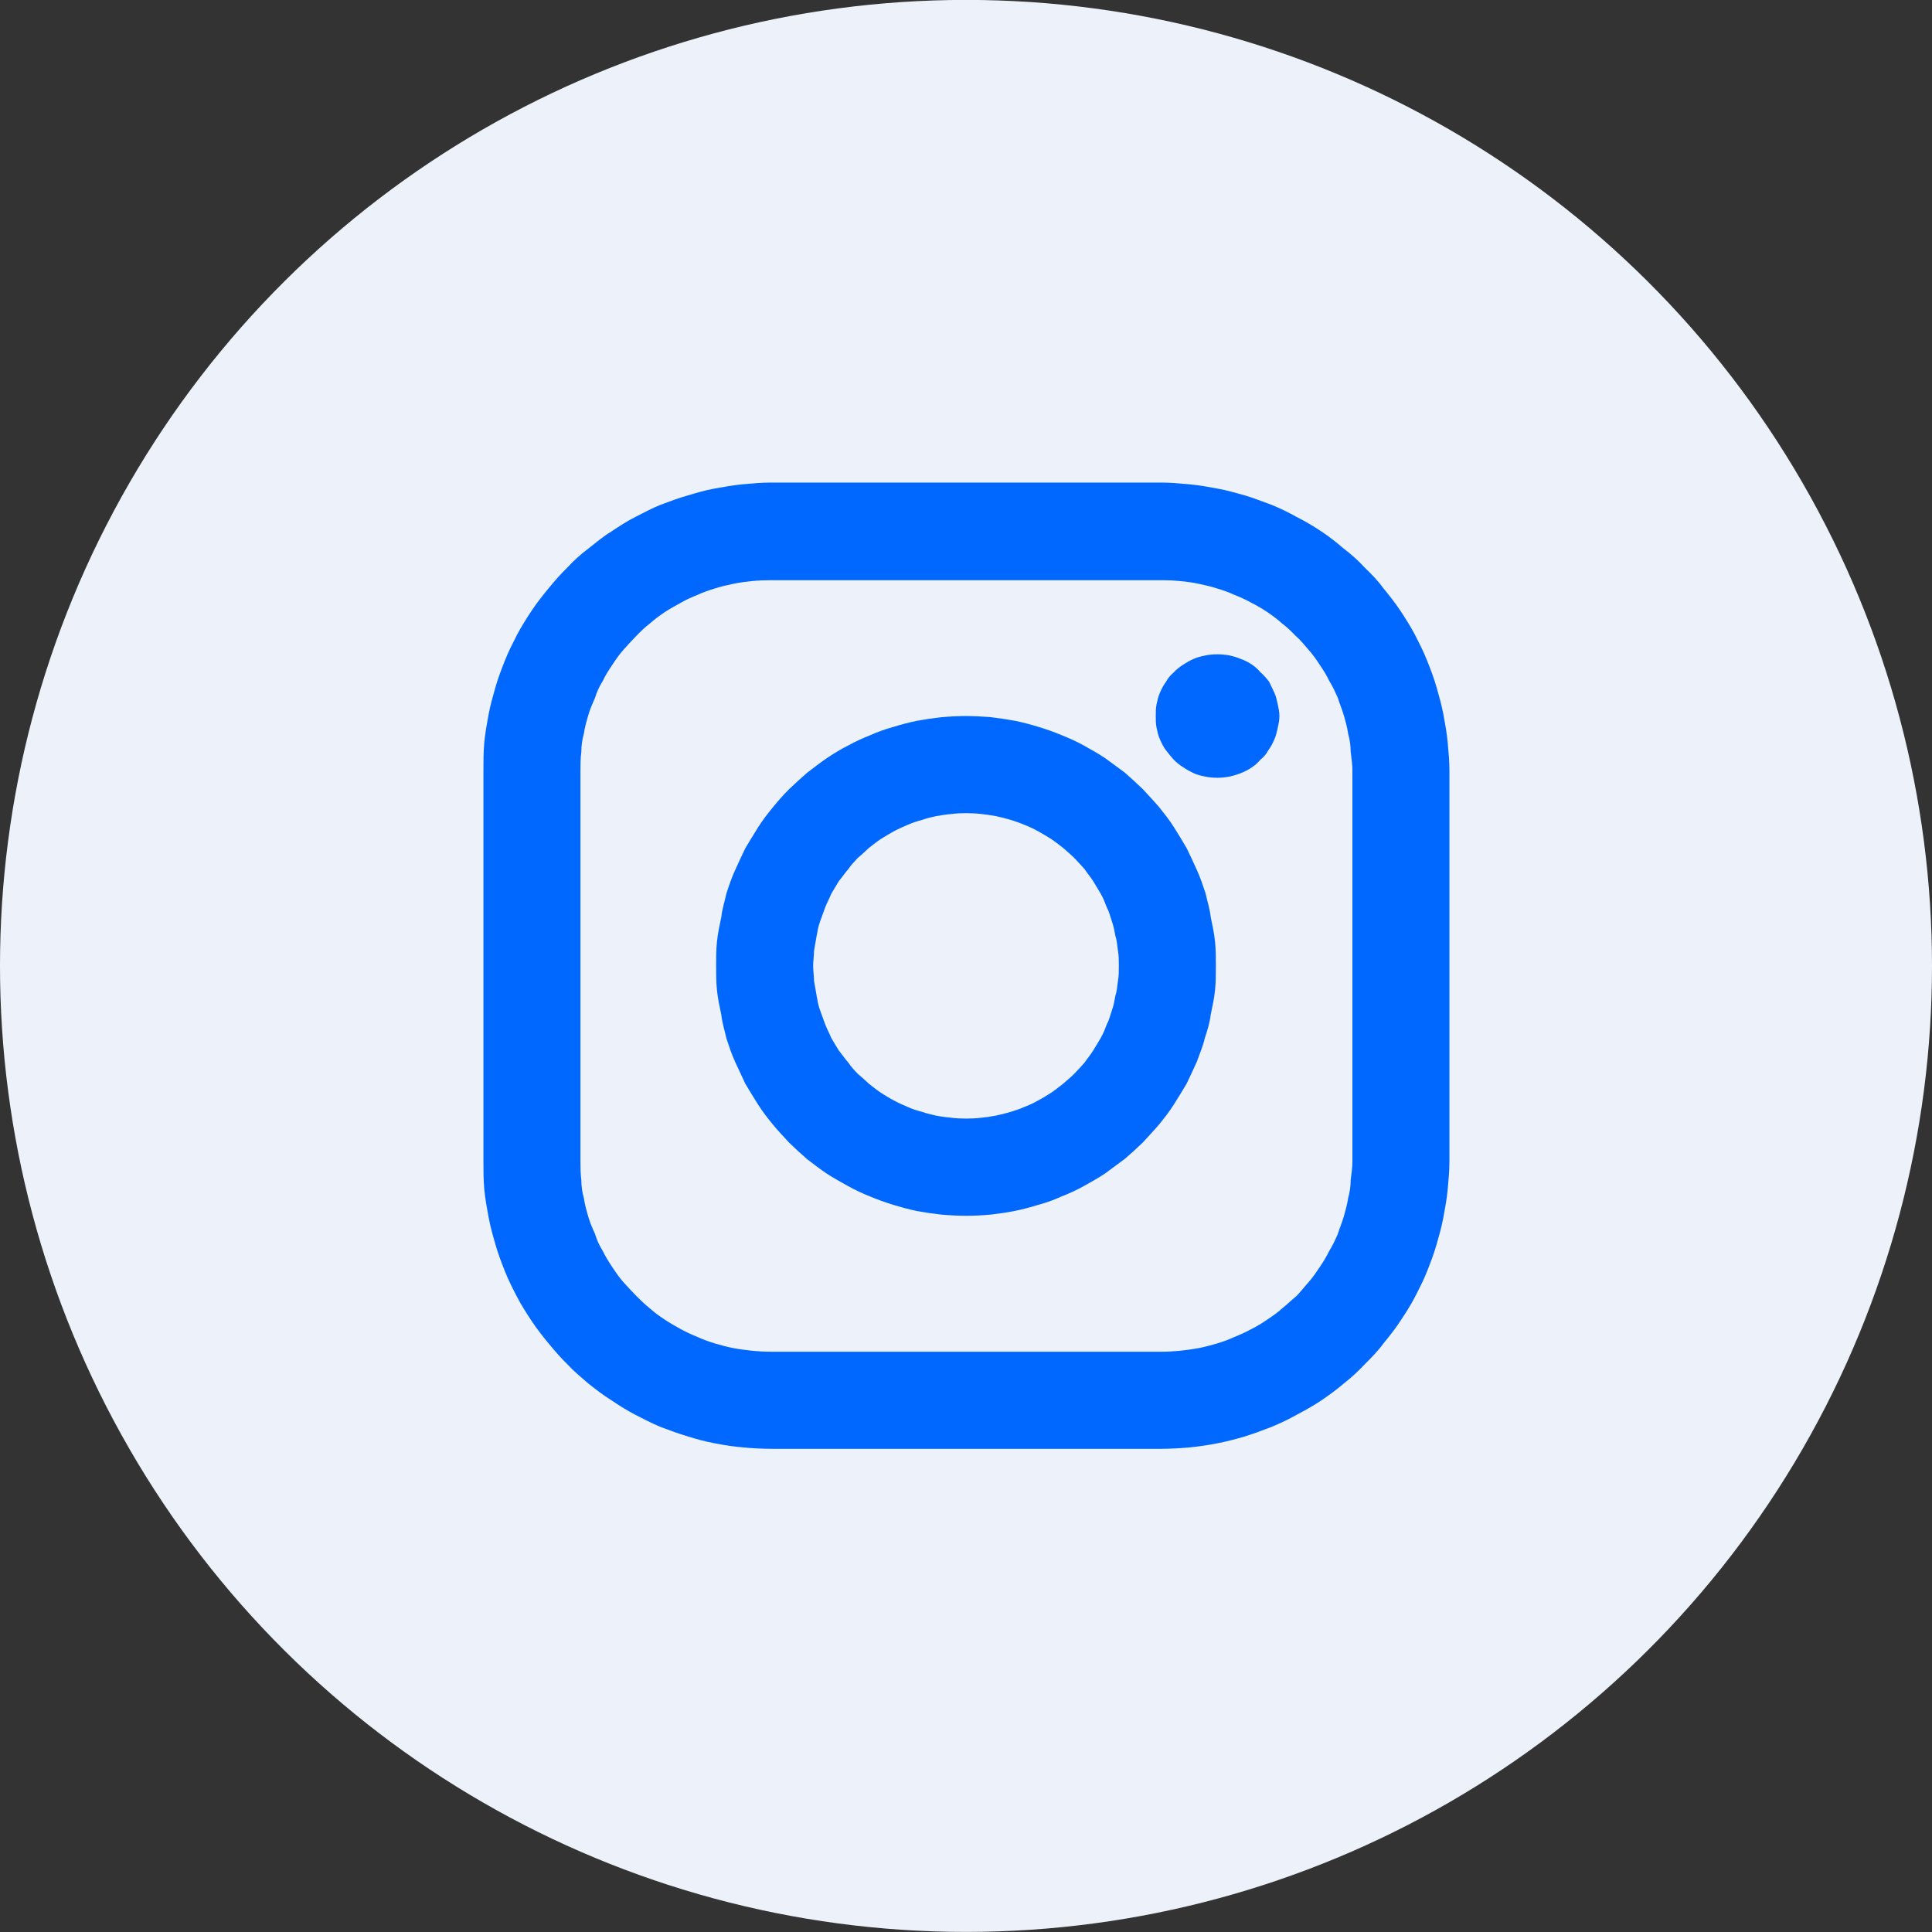
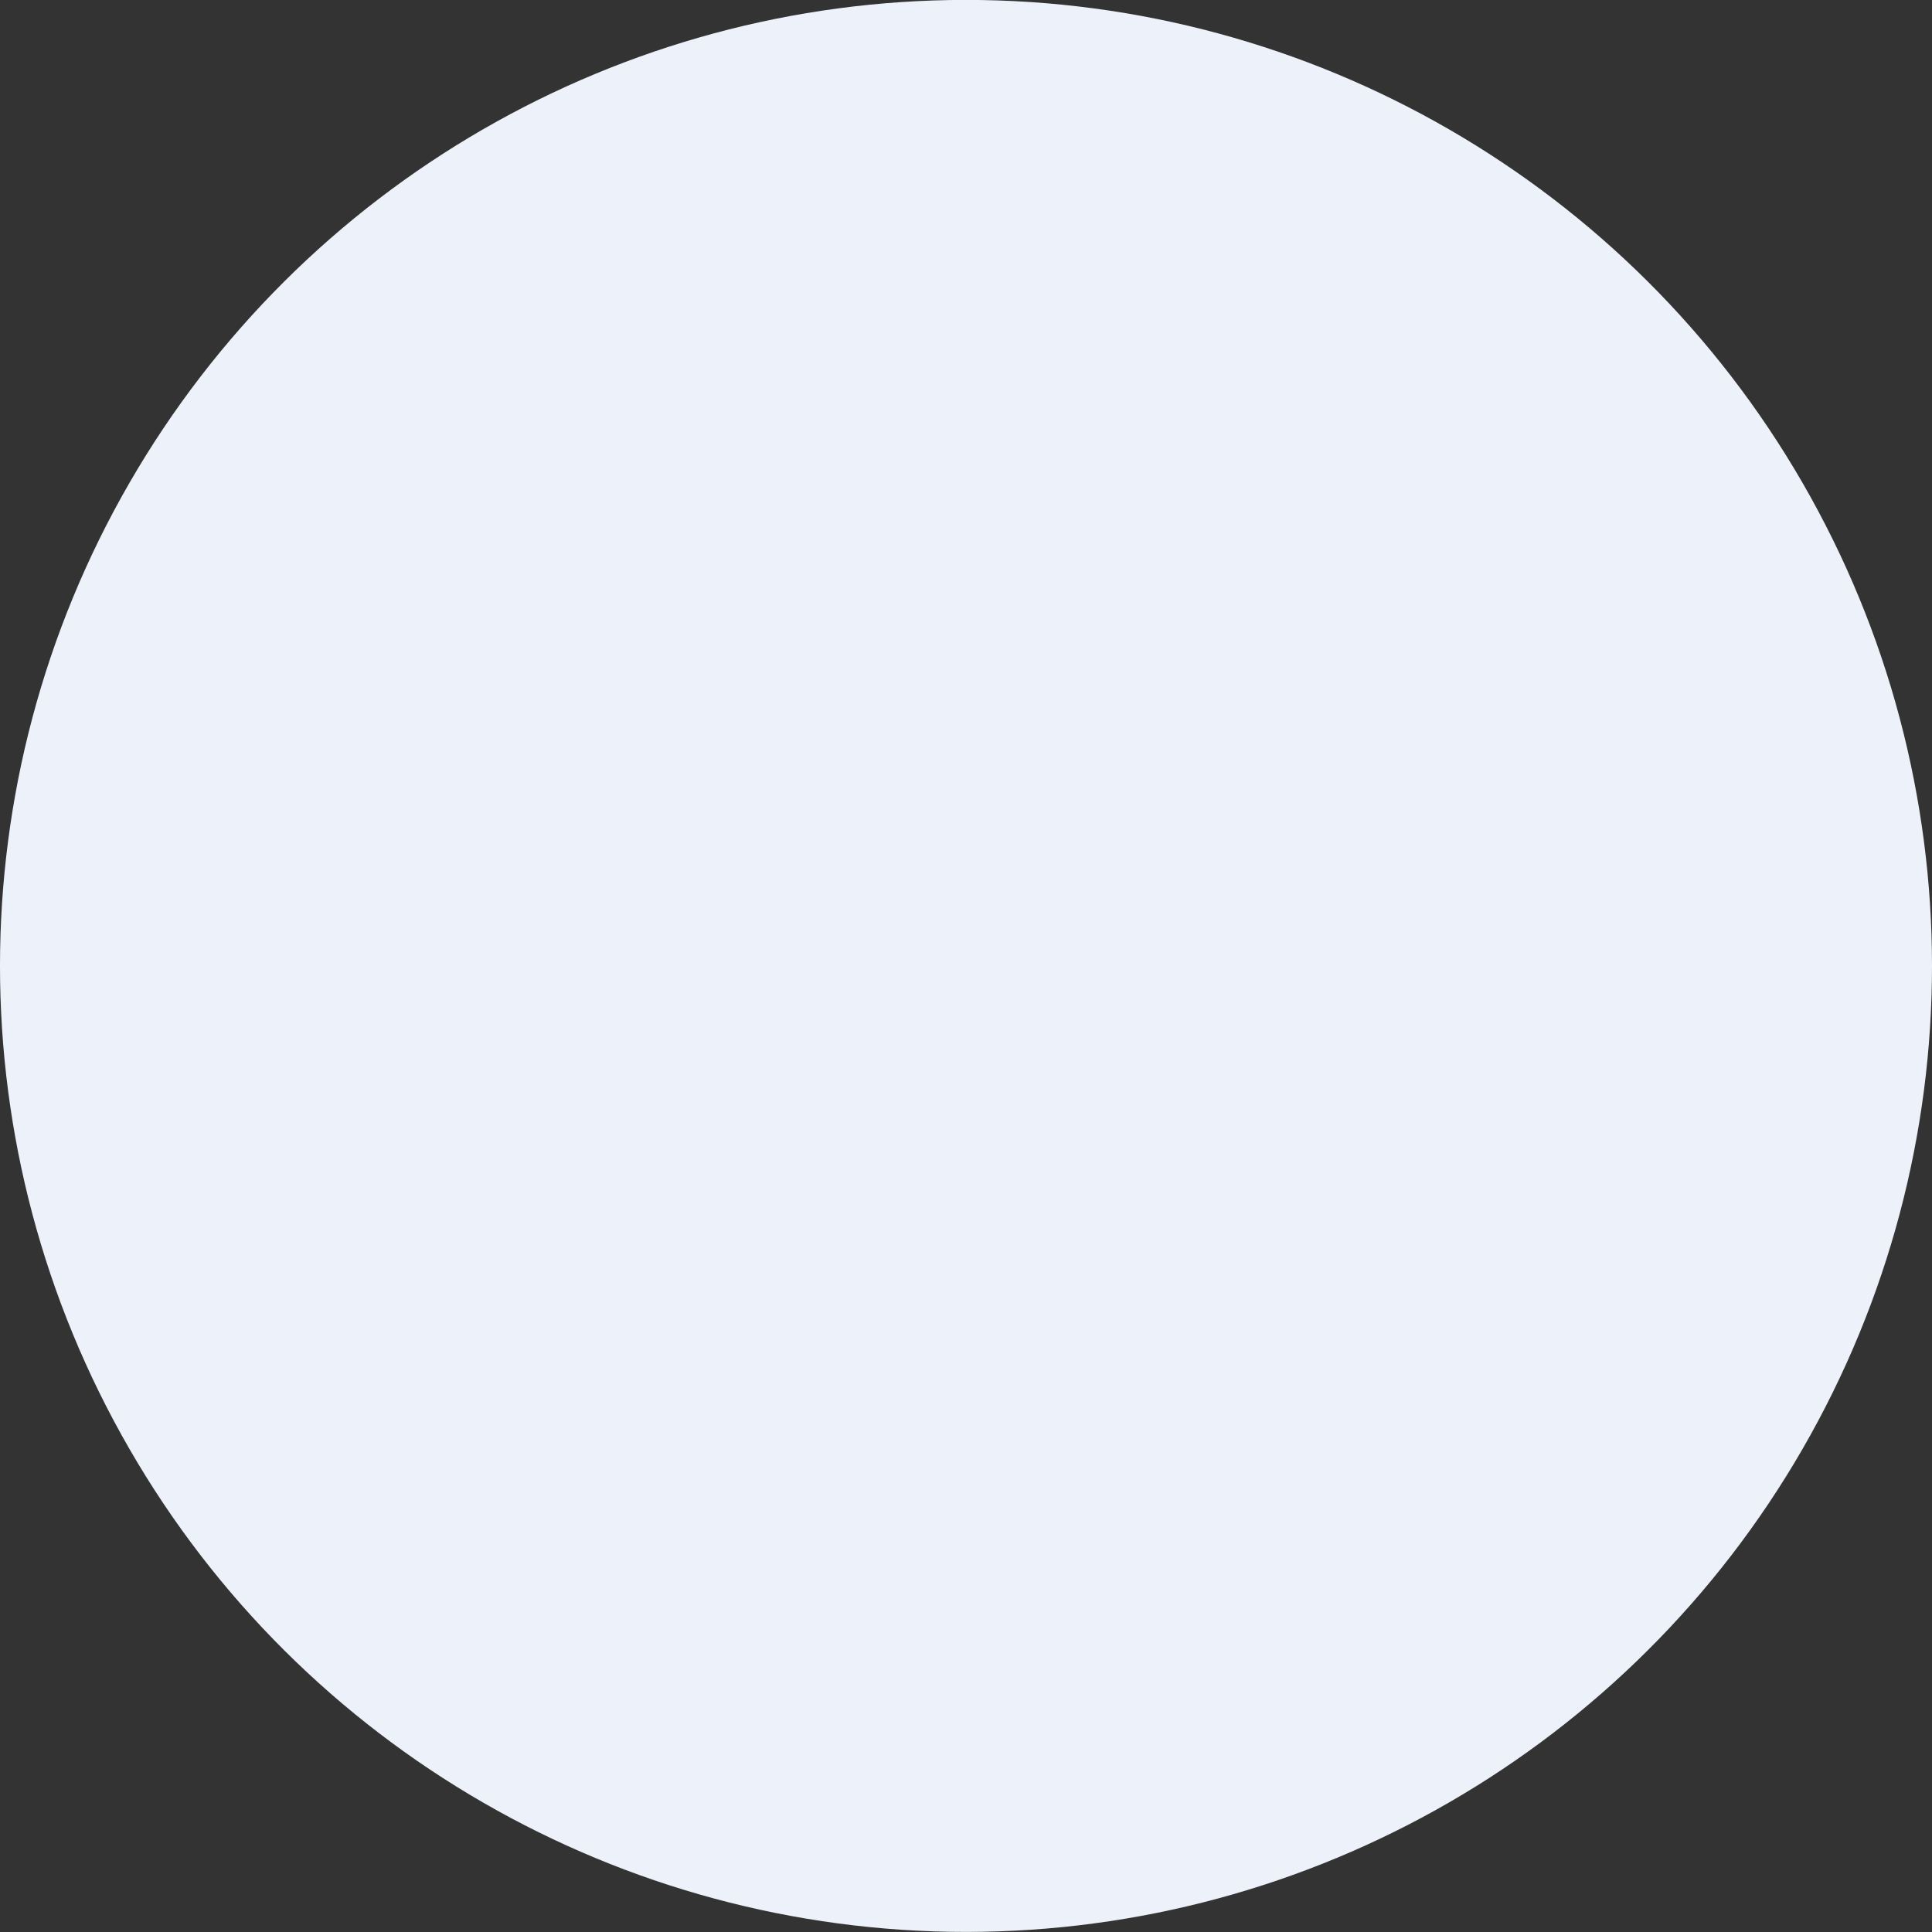
<svg xmlns="http://www.w3.org/2000/svg" fill="none" fill-rule="evenodd" stroke="black" stroke-width="0.501" stroke-linejoin="bevel" stroke-miterlimit="10" font-family="Times New Roman" font-size="16" style="font-variant-ligatures:none" overflow="visible" width="22.5pt" height="22.5pt" viewBox="1132.5 -1006.5 22.5 22.5">
  <rect x="1132.5" y="-1006.5" width="22.5" height="22.5" fill="#333333" stroke="none" />
  <defs> </defs>
  <g id="Page background" transform="scale(1 -1)" />
  <g id="objects" transform="scale(1 -1)" />
  <g id="Layer 1" transform="scale(1 -1)">
    <g id="Group" stroke-linejoin="miter" stroke="none">
      <ellipse rx="11.25" ry="11.25" transform="translate(1143.75 995.251) rotate(90)" fill="#edf2fa" stroke-width="0.542" />
-       <path d="M 1141.15,989.644 C 1141.04,989.654 1140.93,989.67 1140.82,989.692 C 1140.71,989.713 1140.61,989.74 1140.51,989.772 C 1140.4,989.804 1140.3,989.842 1140.19,989.883 C 1140.09,989.925 1140,989.972 1139.9,990.023 C 1139.8,990.075 1139.71,990.132 1139.62,990.193 C 1139.52,990.254 1139.44,990.319 1139.35,990.389 C 1139.27,990.458 1139.18,990.533 1139.11,990.609 C 1139.03,990.687 1138.96,990.769 1138.89,990.853 C 1138.82,990.938 1138.75,991.027 1138.69,991.118 C 1138.63,991.208 1138.57,991.303 1138.52,991.399 C 1138.47,991.496 1138.42,991.594 1138.38,991.695 C 1138.34,991.796 1138.3,991.901 1138.27,992.006 C 1138.24,992.111 1138.21,992.216 1138.19,992.325 C 1138.17,992.433 1138.15,992.54 1138.14,992.65 C 1138.13,992.759 1138.13,992.869 1138.13,992.978 L 1138.13,997.525 C 1138.13,997.635 1138.13,997.744 1138.14,997.852 C 1138.15,997.962 1138.17,998.07 1138.19,998.179 C 1138.21,998.286 1138.24,998.392 1138.27,998.497 C 1138.3,998.602 1138.34,998.706 1138.38,998.807 C 1138.42,998.909 1138.47,999.007 1138.52,999.105 C 1138.57,999.2 1138.63,999.295 1138.69,999.386 C 1138.75,999.476 1138.82,999.566 1138.89,999.65 C 1138.96,999.735 1139.03,999.816 1139.11,999.893 C 1139.18,999.971 1139.27,1000.05 1139.35,1000.11 C 1139.44,1000.18 1139.52,1000.25 1139.62,1000.31 C 1139.71,1000.37 1139.8,1000.43 1139.9,1000.48 C 1140,1000.53 1140.09,1000.58 1140.19,1000.62 C 1140.3,1000.66 1140.4,1000.7 1140.51,1000.73 C 1140.61,1000.76 1140.71,1000.79 1140.82,1000.81 C 1140.93,1000.83 1141.04,1000.85 1141.15,1000.86 C 1141.26,1000.87 1141.37,1000.88 1141.48,1000.88 L 1146.03,1000.88 C 1146.13,1000.88 1146.24,1000.87 1146.35,1000.86 C 1146.46,1000.85 1146.57,1000.83 1146.68,1000.81 C 1146.79,1000.79 1146.89,1000.76 1147,1000.73 C 1147.1,1000.7 1147.2,1000.66 1147.31,1000.62 C 1147.41,1000.58 1147.51,1000.53 1147.6,1000.48 C 1147.7,1000.43 1147.8,1000.37 1147.89,1000.31 C 1147.98,1000.25 1148.07,1000.18 1148.15,1000.11 C 1148.23,1000.05 1148.32,999.971 1148.39,999.893 C 1148.47,999.816 1148.55,999.735 1148.61,999.65 C 1148.68,999.566 1148.75,999.476 1148.81,999.386 C 1148.87,999.295 1148.93,999.2 1148.98,999.105 C 1149.03,999.007 1149.08,998.909 1149.12,998.807 C 1149.16,998.706 1149.2,998.602 1149.23,998.497 C 1149.26,998.392 1149.29,998.286 1149.31,998.179 C 1149.33,998.07 1149.35,997.962 1149.36,997.852 C 1149.37,997.744 1149.38,997.635 1149.38,997.525 L 1149.38,992.978 C 1149.38,992.869 1149.37,992.759 1149.36,992.65 C 1149.35,992.54 1149.33,992.433 1149.31,992.325 C 1149.29,992.216 1149.26,992.111 1149.23,992.006 C 1149.2,991.901 1149.16,991.796 1149.12,991.695 C 1149.08,991.594 1149.03,991.496 1148.98,991.399 C 1148.93,991.301 1148.87,991.208 1148.81,991.118 C 1148.75,991.025 1148.68,990.938 1148.61,990.852 C 1148.55,990.769 1148.47,990.687 1148.39,990.608 C 1148.32,990.533 1148.24,990.458 1148.15,990.388 C 1148.07,990.319 1147.98,990.254 1147.89,990.192 C 1147.8,990.132 1147.7,990.075 1147.6,990.023 C 1147.51,989.972 1147.41,989.925 1147.31,989.883 C 1147.2,989.84 1147.1,989.804 1147,989.772 C 1146.89,989.74 1146.79,989.713 1146.68,989.692 C 1146.57,989.67 1146.46,989.654 1146.35,989.643 C 1146.24,989.633 1146.13,989.628 1146.03,989.627 L 1141.48,989.627 C 1141.37,989.628 1141.26,989.633 1141.15,989.644 Z M 1146.24,990.769 C 1146.32,990.777 1146.39,990.787 1146.46,990.8 C 1146.53,990.814 1146.6,990.832 1146.67,990.853 C 1146.74,990.874 1146.81,990.899 1146.87,990.927 C 1146.94,990.955 1147.01,990.987 1147.07,991.02 C 1147.14,991.054 1147.2,991.092 1147.26,991.133 C 1147.32,991.173 1147.38,991.215 1147.43,991.261 C 1147.49,991.309 1147.54,991.358 1147.6,991.408 C 1147.65,991.459 1147.69,991.513 1147.74,991.568 C 1147.79,991.625 1147.83,991.684 1147.87,991.744 C 1147.91,991.804 1147.95,991.868 1147.98,991.931 C 1148.02,991.995 1148.05,992.06 1148.08,992.129 C 1148.1,992.195 1148.13,992.264 1148.15,992.333 C 1148.17,992.404 1148.19,992.474 1148.2,992.545 C 1148.22,992.616 1148.23,992.689 1148.23,992.76 C 1148.24,992.833 1148.25,992.906 1148.25,992.978 L 1148.25,997.525 C 1148.25,997.597 1148.24,997.67 1148.23,997.744 C 1148.23,997.815 1148.22,997.886 1148.2,997.957 C 1148.19,998.029 1148.17,998.1 1148.15,998.169 C 1148.13,998.239 1148.1,998.306 1148.08,998.374 C 1148.05,998.441 1148.02,998.507 1147.98,998.571 C 1147.95,998.636 1147.91,998.699 1147.87,998.757 C 1147.83,998.819 1147.79,998.876 1147.74,998.932 C 1147.69,998.989 1147.65,999.042 1147.59,999.094 C 1147.54,999.146 1147.49,999.195 1147.43,999.24 C 1147.38,999.286 1147.32,999.33 1147.26,999.371 C 1147.2,999.411 1147.14,999.447 1147.07,999.482 C 1147.01,999.516 1146.94,999.547 1146.87,999.575 C 1146.81,999.603 1146.74,999.627 1146.67,999.648 C 1146.6,999.671 1146.53,999.686 1146.46,999.701 C 1146.39,999.716 1146.32,999.726 1146.24,999.733 C 1146.17,999.74 1146.1,999.743 1146.03,999.743 L 1141.48,999.743 C 1141.4,999.743 1141.33,999.74 1141.26,999.733 C 1141.19,999.726 1141.11,999.716 1141.04,999.701 C 1140.97,999.686 1140.9,999.671 1140.83,999.648 C 1140.76,999.627 1140.69,999.603 1140.63,999.575 C 1140.56,999.547 1140.49,999.516 1140.43,999.481 C 1140.37,999.447 1140.3,999.411 1140.24,999.37 C 1140.18,999.33 1140.12,999.285 1140.07,999.24 C 1140.01,999.195 1139.96,999.145 1139.91,999.094 C 1139.86,999.041 1139.81,998.989 1139.76,998.932 C 1139.71,998.876 1139.67,998.817 1139.63,998.756 C 1139.59,998.697 1139.55,998.635 1139.52,998.57 C 1139.48,998.506 1139.45,998.441 1139.43,998.374 C 1139.4,998.306 1139.37,998.239 1139.35,998.167 C 1139.33,998.099 1139.31,998.029 1139.3,997.957 C 1139.28,997.886 1139.27,997.814 1139.27,997.742 C 1139.26,997.669 1139.26,997.597 1139.26,997.524 L 1139.26,992.978 C 1139.26,992.906 1139.26,992.833 1139.27,992.76 C 1139.27,992.689 1139.28,992.616 1139.3,992.545 C 1139.31,992.474 1139.33,992.404 1139.35,992.333 C 1139.37,992.264 1139.4,992.195 1139.43,992.129 C 1139.45,992.06 1139.48,991.995 1139.52,991.931 C 1139.55,991.868 1139.59,991.804 1139.63,991.744 C 1139.67,991.684 1139.71,991.625 1139.76,991.568 C 1139.81,991.513 1139.86,991.459 1139.91,991.408 C 1139.96,991.358 1140.01,991.309 1140.07,991.261 C 1140.12,991.215 1140.18,991.173 1140.24,991.133 C 1140.3,991.092 1140.37,991.054 1140.43,991.02 C 1140.49,990.987 1140.56,990.955 1140.63,990.927 C 1140.69,990.899 1140.76,990.874 1140.83,990.853 C 1140.9,990.832 1140.97,990.814 1141.04,990.8 C 1141.11,990.787 1141.19,990.777 1141.26,990.769 C 1141.33,990.762 1141.4,990.758 1141.48,990.758 L 1146.03,990.758 C 1146.1,990.758 1146.17,990.762 1146.24,990.769 Z M 1143.46,992.355 C 1143.37,992.365 1143.28,992.378 1143.18,992.396 C 1143.09,992.415 1143,992.439 1142.91,992.466 C 1142.82,992.494 1142.73,992.525 1142.64,992.563 C 1142.55,992.599 1142.46,992.64 1142.38,992.685 C 1142.3,992.73 1142.21,992.779 1142.13,992.831 C 1142.05,992.884 1141.98,992.94 1141.9,993 C 1141.83,993.061 1141.76,993.125 1141.69,993.193 C 1141.63,993.26 1141.56,993.33 1141.5,993.405 C 1141.44,993.478 1141.38,993.555 1141.33,993.634 C 1141.28,993.713 1141.23,993.795 1141.18,993.879 C 1141.14,993.964 1141.1,994.049 1141.06,994.136 C 1141.02,994.225 1140.99,994.315 1140.96,994.406 C 1140.94,994.496 1140.91,994.59 1140.9,994.684 C 1140.88,994.776 1140.86,994.871 1140.85,994.965 C 1140.84,995.06 1140.84,995.156 1140.84,995.25 C 1140.84,995.346 1140.84,995.441 1140.85,995.535 C 1140.86,995.631 1140.88,995.725 1140.9,995.819 C 1140.91,995.912 1140.94,996.004 1140.96,996.095 C 1140.99,996.187 1141.02,996.277 1141.06,996.364 C 1141.1,996.452 1141.14,996.539 1141.18,996.622 C 1141.23,996.706 1141.28,996.787 1141.33,996.867 C 1141.38,996.947 1141.44,997.024 1141.5,997.097 C 1141.56,997.17 1141.62,997.241 1141.69,997.309 C 1141.76,997.376 1141.83,997.44 1141.9,997.501 C 1141.98,997.561 1142.05,997.617 1142.13,997.671 C 1142.21,997.725 1142.29,997.774 1142.38,997.819 C 1142.46,997.864 1142.55,997.904 1142.64,997.94 C 1142.72,997.976 1142.81,998.009 1142.91,998.036 C 1143,998.064 1143.09,998.087 1143.18,998.106 C 1143.28,998.124 1143.37,998.137 1143.46,998.147 C 1143.56,998.156 1143.65,998.161 1143.75,998.161 C 1143.84,998.161 1143.94,998.156 1144.03,998.149 C 1144.13,998.137 1144.22,998.124 1144.32,998.106 C 1144.41,998.087 1144.5,998.064 1144.59,998.036 C 1144.68,998.009 1144.77,997.977 1144.86,997.94 C 1144.95,997.904 1145.04,997.864 1145.12,997.819 C 1145.2,997.774 1145.29,997.725 1145.37,997.671 C 1145.44,997.619 1145.52,997.561 1145.6,997.502 C 1145.67,997.44 1145.74,997.376 1145.81,997.309 C 1145.87,997.241 1145.94,997.171 1146,997.099 C 1146.06,997.024 1146.12,996.949 1146.17,996.869 C 1146.22,996.79 1146.27,996.707 1146.32,996.622 C 1146.36,996.54 1146.4,996.454 1146.44,996.365 C 1146.48,996.277 1146.51,996.187 1146.54,996.096 C 1146.56,996.005 1146.59,995.914 1146.6,995.82 C 1146.62,995.726 1146.64,995.632 1146.65,995.536 C 1146.66,995.441 1146.66,995.347 1146.66,995.251 C 1146.66,995.156 1146.66,995.061 1146.65,994.966 C 1146.64,994.871 1146.62,994.778 1146.6,994.684 C 1146.59,994.59 1146.56,994.499 1146.53,994.406 C 1146.51,994.316 1146.47,994.226 1146.44,994.139 C 1146.4,994.05 1146.36,993.964 1146.32,993.881 C 1146.27,993.796 1146.22,993.715 1146.17,993.636 C 1146.12,993.556 1146.06,993.48 1146,993.406 C 1145.94,993.334 1145.87,993.263 1145.81,993.195 C 1145.74,993.128 1145.67,993.064 1145.6,993.004 C 1145.52,992.944 1145.44,992.886 1145.37,992.834 C 1145.29,992.78 1145.2,992.731 1145.12,992.686 C 1145.04,992.641 1144.95,992.6 1144.86,992.565 C 1144.78,992.528 1144.69,992.495 1144.59,992.468 C 1144.5,992.44 1144.41,992.416 1144.32,992.398 C 1144.23,992.379 1144.13,992.366 1144.04,992.355 C 1143.94,992.346 1143.85,992.341 1143.75,992.341 C 1143.66,992.341 1143.56,992.346 1143.46,992.355 Z M 1143.93,993.483 C 1143.98,993.488 1144.04,993.496 1144.1,993.508 C 1144.15,993.519 1144.21,993.533 1144.27,993.551 C 1144.32,993.566 1144.38,993.586 1144.43,993.609 C 1144.49,993.631 1144.54,993.656 1144.59,993.684 C 1144.64,993.71 1144.69,993.741 1144.74,993.773 C 1144.79,993.806 1144.83,993.84 1144.88,993.878 C 1144.92,993.915 1144.97,993.953 1145.01,993.994 C 1145.05,994.035 1145.09,994.079 1145.13,994.124 C 1145.16,994.169 1145.2,994.215 1145.23,994.264 C 1145.26,994.313 1145.29,994.361 1145.32,994.414 C 1145.35,994.465 1145.37,994.518 1145.39,994.571 C 1145.42,994.625 1145.43,994.68 1145.45,994.736 C 1145.47,994.791 1145.48,994.848 1145.49,994.905 C 1145.51,994.961 1145.51,995.019 1145.52,995.078 C 1145.53,995.134 1145.53,995.194 1145.53,995.251 C 1145.53,995.31 1145.53,995.369 1145.52,995.426 C 1145.51,995.484 1145.51,995.541 1145.49,995.599 C 1145.48,995.655 1145.47,995.711 1145.45,995.767 C 1145.43,995.824 1145.42,995.877 1145.39,995.932 C 1145.37,995.985 1145.35,996.037 1145.32,996.09 C 1145.29,996.141 1145.26,996.191 1145.23,996.24 C 1145.2,996.287 1145.16,996.334 1145.13,996.379 C 1145.09,996.424 1145.05,996.467 1145.01,996.509 C 1144.97,996.55 1144.92,996.589 1144.88,996.626 C 1144.83,996.664 1144.79,996.697 1144.74,996.73 C 1144.69,996.761 1144.64,996.792 1144.59,996.819 C 1144.54,996.847 1144.49,996.871 1144.43,996.894 C 1144.38,996.916 1144.32,996.936 1144.27,996.952 C 1144.21,996.97 1144.15,996.984 1144.1,996.995 C 1144.04,997.006 1143.98,997.015 1143.93,997.02 C 1143.87,997.027 1143.81,997.03 1143.75,997.03 C 1143.69,997.03 1143.63,997.027 1143.58,997.02 C 1143.52,997.015 1143.46,997.006 1143.4,996.995 C 1143.35,996.984 1143.29,996.97 1143.24,996.952 C 1143.18,996.936 1143.12,996.916 1143.07,996.894 C 1143.02,996.871 1142.96,996.847 1142.91,996.819 C 1142.86,996.792 1142.81,996.761 1142.76,996.73 C 1142.71,996.697 1142.67,996.664 1142.62,996.626 C 1142.58,996.589 1142.54,996.55 1142.49,996.509 C 1142.45,996.467 1142.41,996.424 1142.38,996.379 C 1142.34,996.334 1142.31,996.287 1142.27,996.24 C 1142.24,996.191 1142.21,996.141 1142.18,996.09 C 1142.16,996.037 1142.13,995.985 1142.11,995.932 C 1142.09,995.877 1142.07,995.824 1142.05,995.767 C 1142.03,995.711 1142.02,995.655 1142.01,995.599 C 1142,995.541 1141.99,995.484 1141.98,995.426 C 1141.98,995.369 1141.97,995.31 1141.97,995.251 C 1141.97,995.194 1141.98,995.134 1141.98,995.078 C 1141.99,995.019 1142,994.961 1142.01,994.905 C 1142.02,994.848 1142.03,994.791 1142.05,994.736 C 1142.07,994.68 1142.09,994.625 1142.11,994.571 C 1142.13,994.518 1142.16,994.465 1142.18,994.414 C 1142.21,994.361 1142.24,994.313 1142.27,994.264 C 1142.31,994.215 1142.34,994.169 1142.38,994.124 C 1142.41,994.079 1142.45,994.035 1142.49,993.994 C 1142.54,993.953 1142.58,993.915 1142.62,993.878 C 1142.67,993.84 1142.71,993.806 1142.76,993.773 C 1142.81,993.741 1142.86,993.71 1142.91,993.684 C 1142.96,993.656 1143.02,993.631 1143.07,993.609 C 1143.12,993.586 1143.18,993.566 1143.24,993.551 C 1143.29,993.533 1143.35,993.519 1143.4,993.508 C 1143.46,993.496 1143.52,993.488 1143.58,993.483 C 1143.63,993.476 1143.69,993.473 1143.75,993.473 C 1143.81,993.473 1143.87,993.476 1143.93,993.483 Z M 1146.54,997.455 C 1146.49,997.465 1146.44,997.477 1146.4,997.496 C 1146.36,997.515 1146.32,997.537 1146.28,997.564 C 1146.24,997.59 1146.2,997.62 1146.17,997.652 C 1146.14,997.686 1146.11,997.721 1146.08,997.761 C 1146.05,997.8 1146.03,997.841 1146.01,997.886 C 1145.99,997.929 1145.98,997.975 1145.97,998.021 C 1145.96,998.066 1145.96,998.114 1145.96,998.161 C 1145.96,998.209 1145.96,998.255 1145.97,998.302 C 1145.98,998.347 1145.99,998.392 1146.01,998.437 C 1146.03,998.48 1146.05,998.522 1146.08,998.561 C 1146.1,998.6 1146.13,998.636 1146.17,998.67 C 1146.2,998.704 1146.24,998.734 1146.28,998.76 C 1146.32,998.786 1146.36,998.809 1146.4,998.826 C 1146.44,998.845 1146.49,998.857 1146.54,998.867 C 1146.58,998.876 1146.63,998.88 1146.68,998.88 C 1146.72,998.88 1146.77,998.876 1146.82,998.867 C 1146.86,998.857 1146.91,998.844 1146.95,998.826 C 1147,998.809 1147.04,998.786 1147.08,998.76 C 1147.12,998.734 1147.15,998.704 1147.18,998.67 C 1147.22,998.636 1147.25,998.599 1147.28,998.561 C 1147.3,998.52 1147.32,998.479 1147.34,998.436 C 1147.36,998.392 1147.37,998.347 1147.38,998.301 C 1147.39,998.254 1147.4,998.207 1147.4,998.16 C 1147.4,998.112 1147.39,998.066 1147.38,998.021 C 1147.37,997.975 1147.36,997.929 1147.34,997.886 C 1147.32,997.841 1147.3,997.8 1147.27,997.762 C 1147.25,997.722 1147.22,997.686 1147.18,997.654 C 1147.15,997.62 1147.12,997.59 1147.08,997.564 C 1147.04,997.537 1147,997.515 1146.95,997.496 C 1146.91,997.479 1146.86,997.466 1146.82,997.456 C 1146.77,997.447 1146.72,997.442 1146.68,997.442 C 1146.63,997.442 1146.58,997.447 1146.54,997.455 Z" fill="#0068ff" stroke-width="0.187" marker-start="none" marker-end="none" />
    </g>
  </g>
  <g id="Layer_3" transform="scale(1 -1)" />
</svg>